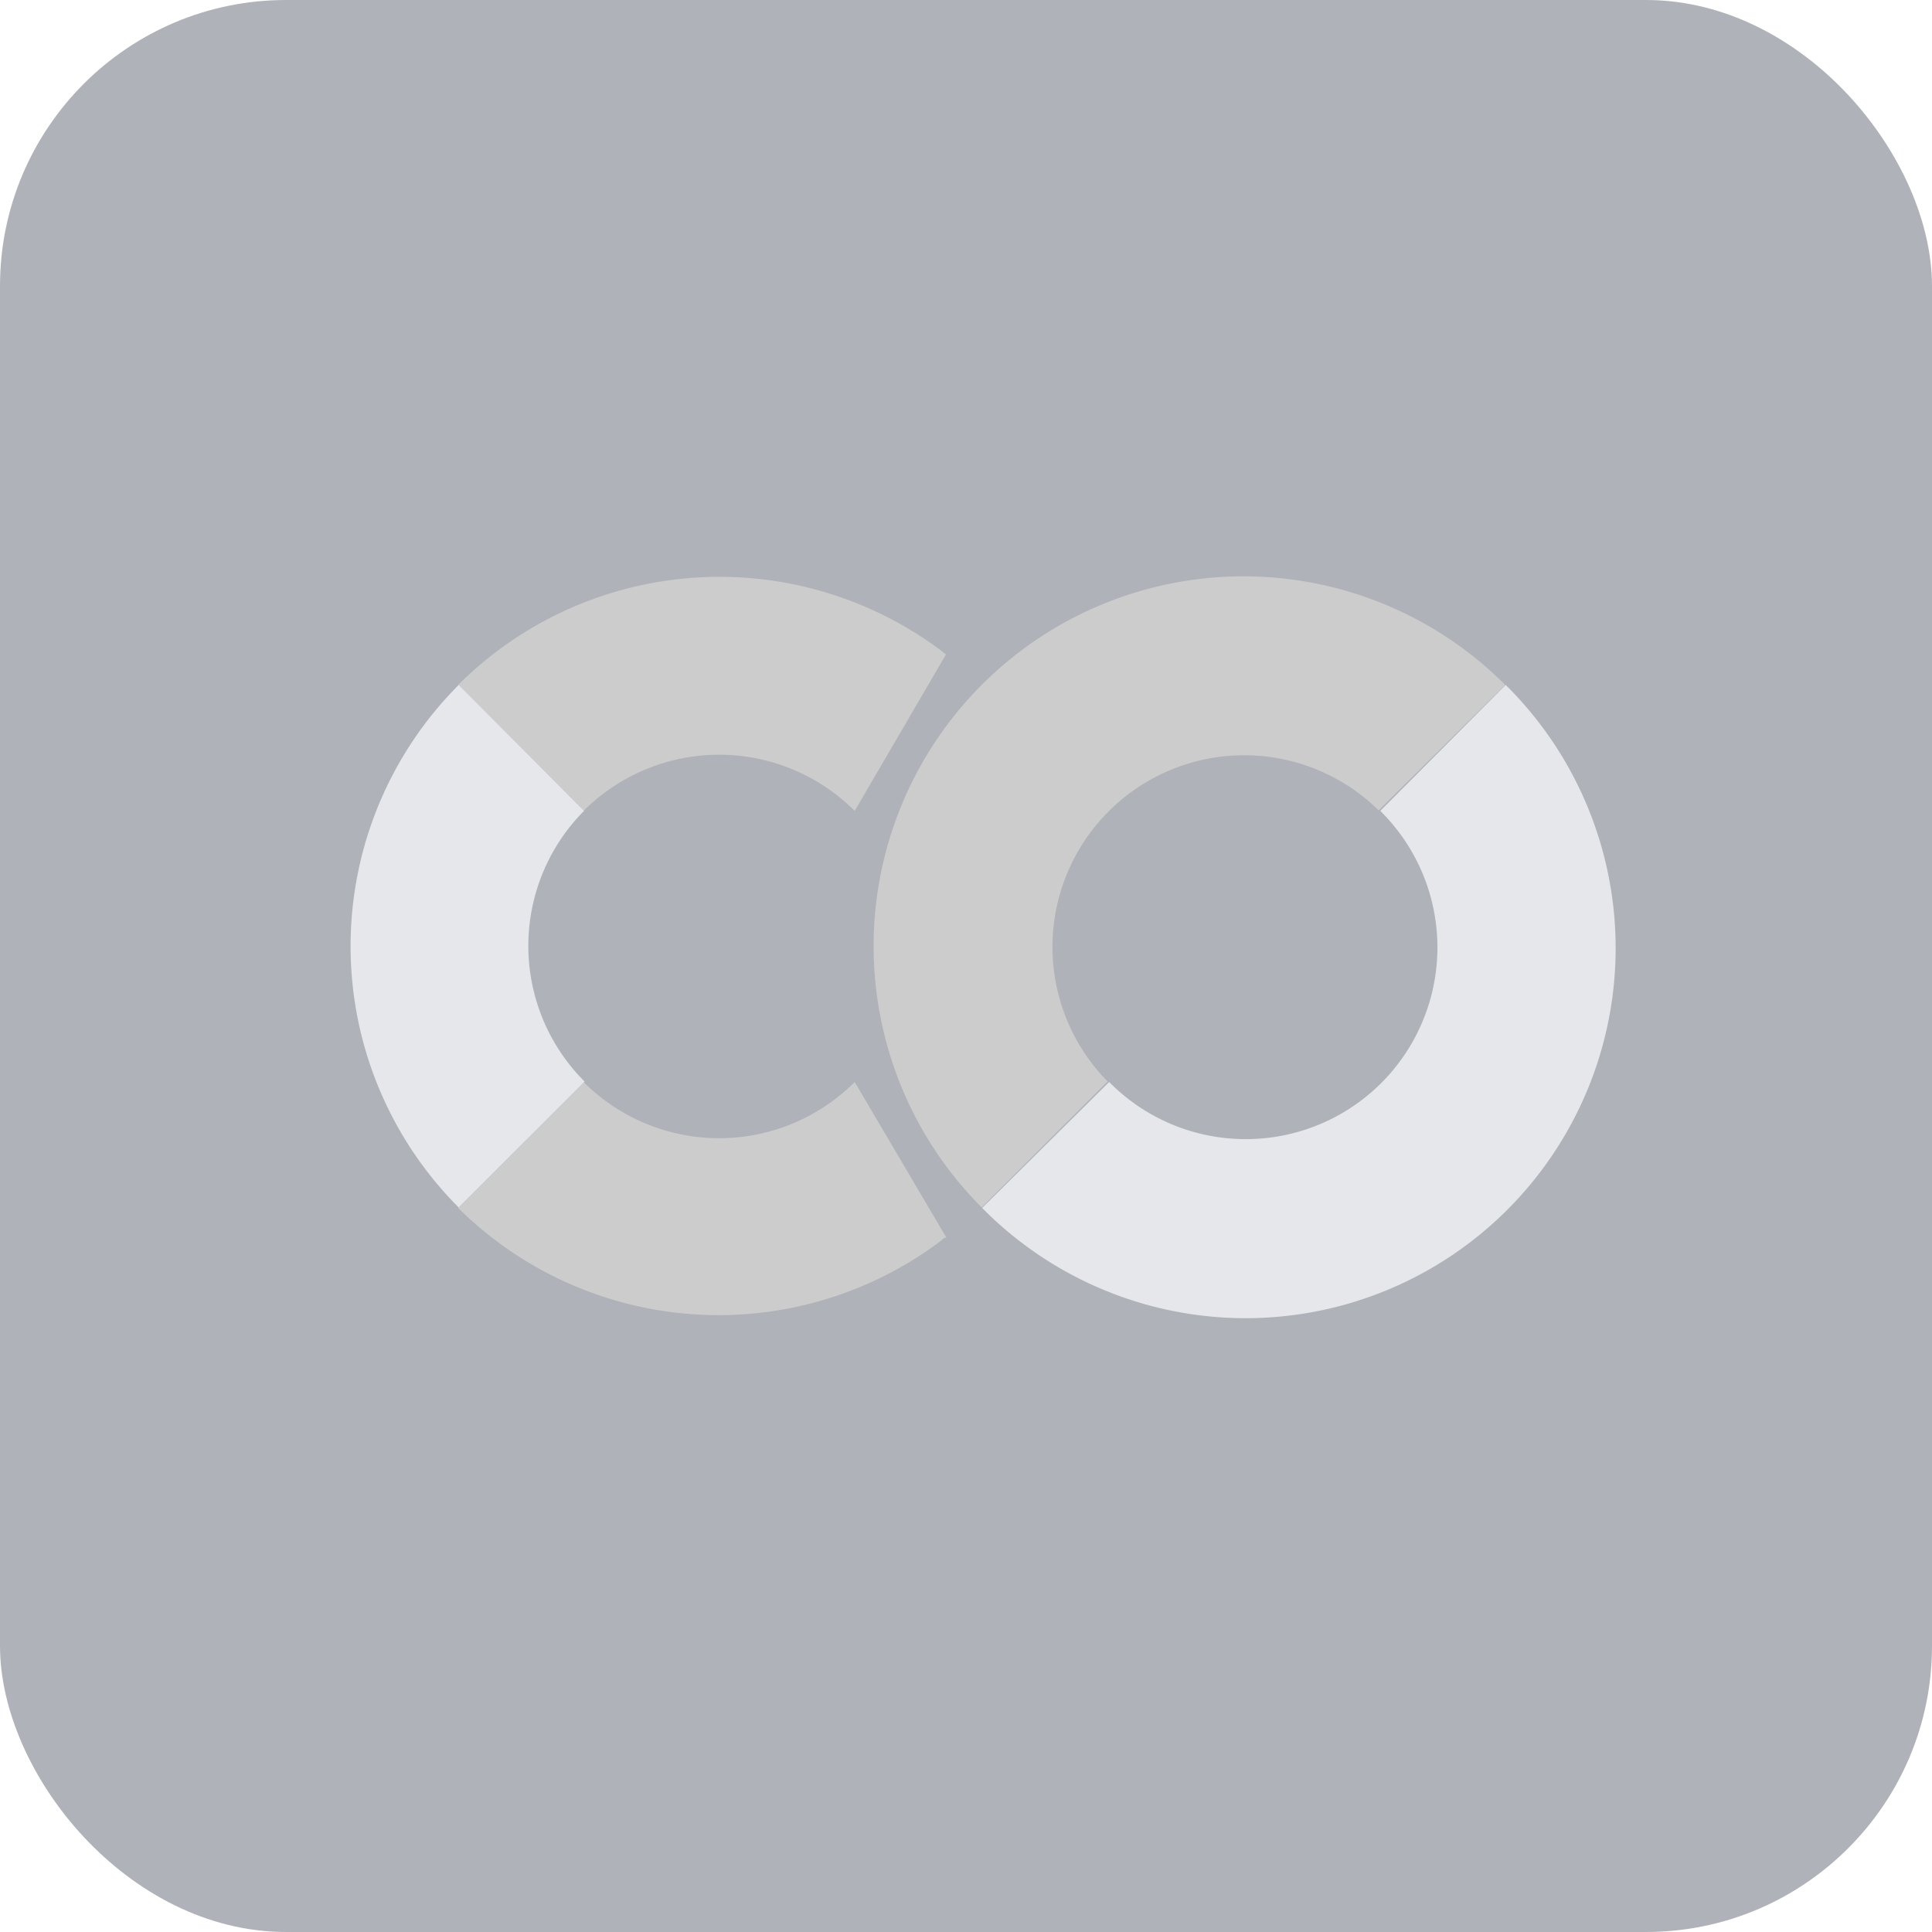
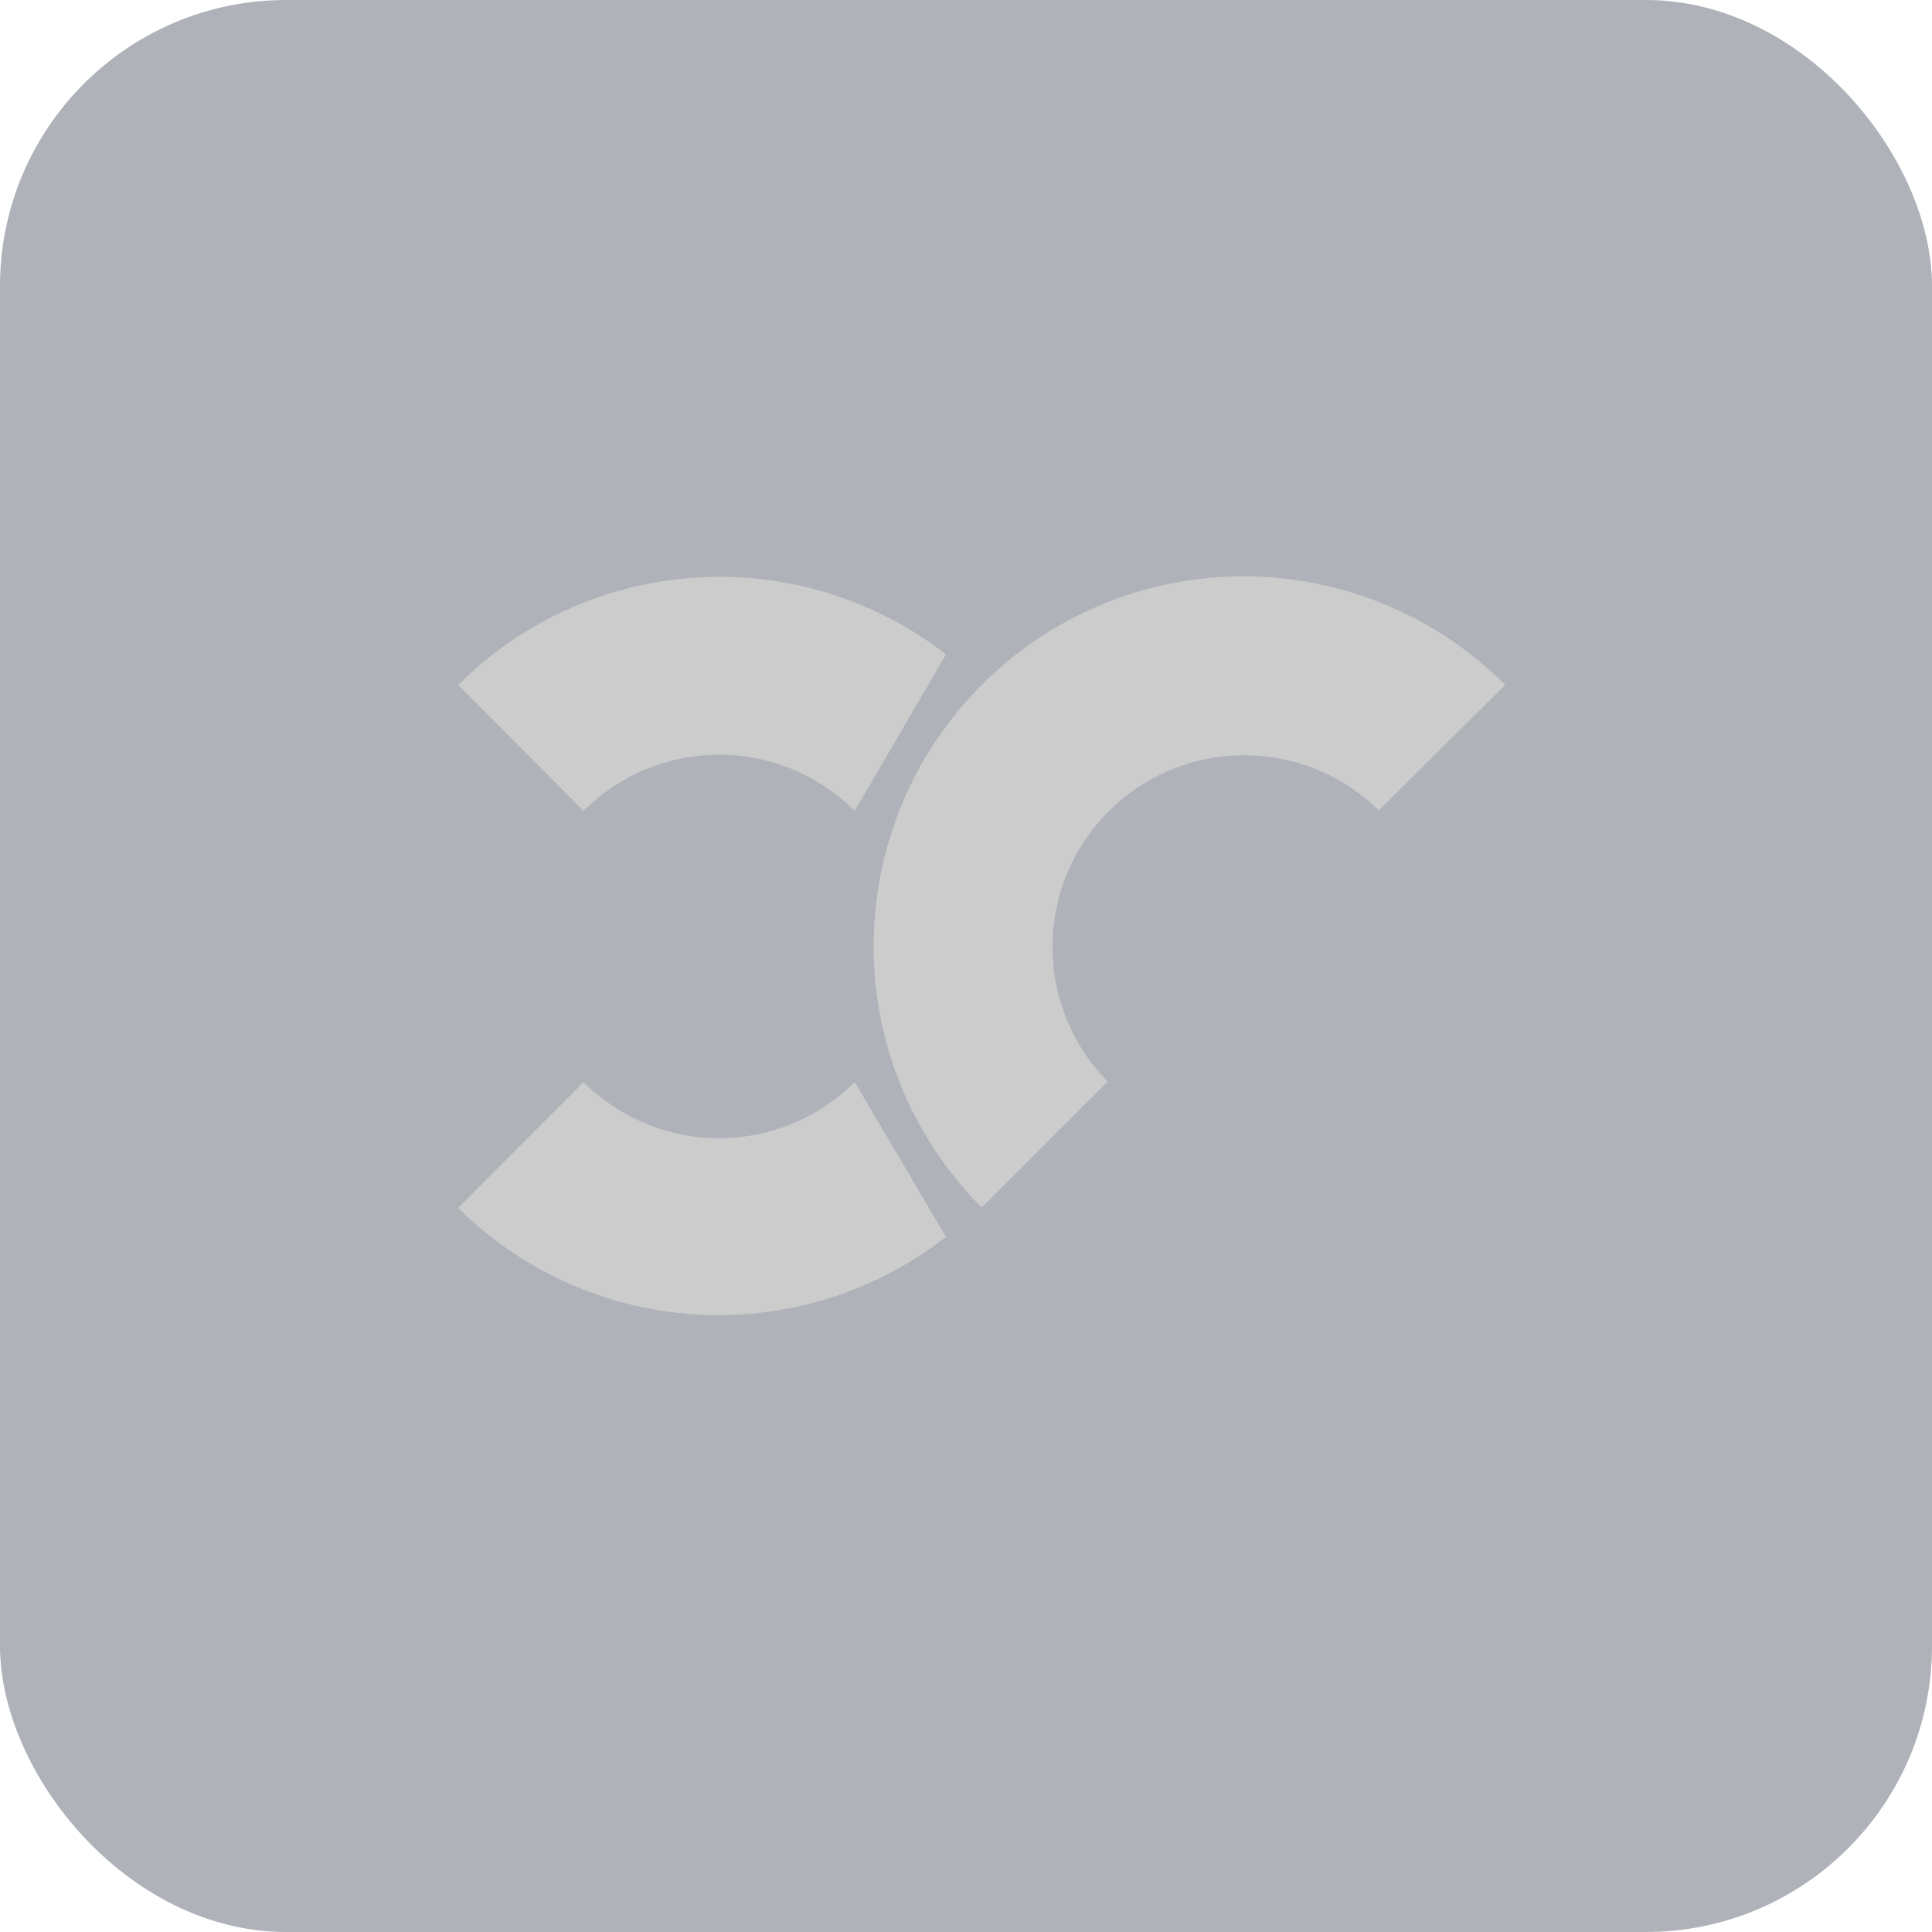
<svg xmlns="http://www.w3.org/2000/svg" width="31" height="31" fill="none" viewBox="0 0 31 31">
  <rect width="31" height="31" fill="#374151" fill-opacity=".4" rx="4.59" />
  <path fill="#CCC" d="m7.352 10.99 2.012 2.021a3.075 3.075 0 0 1 4.35 0l1.464-2.509-.085-.068a5.934 5.934 0 0 0-7.741.556M15.187 19.862l-1.473-2.5a3.075 3.075 0 0 1-4.35 0l-2.012 2.02a5.934 5.934 0 0 0 7.706.557l.095-.078M15.752 10.99a5.934 5.934 0 0 0 0 8.384l2.02-2.021a3.076 3.076 0 0 1 4.35-4.35l2.03-2.013a5.934 5.934 0 0 0-8.4 0" />
-   <path fill="#E5E7EB" d="m9.37 13.011-2.011-2.02a5.934 5.934 0 0 0 0 8.383l2.02-2.021a3.074 3.074 0 0 1-.008-4.342M24.16 10.99l-2.013 2.021a3.076 3.076 0 1 1-4.35 4.35l-2.038 2.021a5.937 5.937 0 1 0 8.4-8.392" />
</svg>